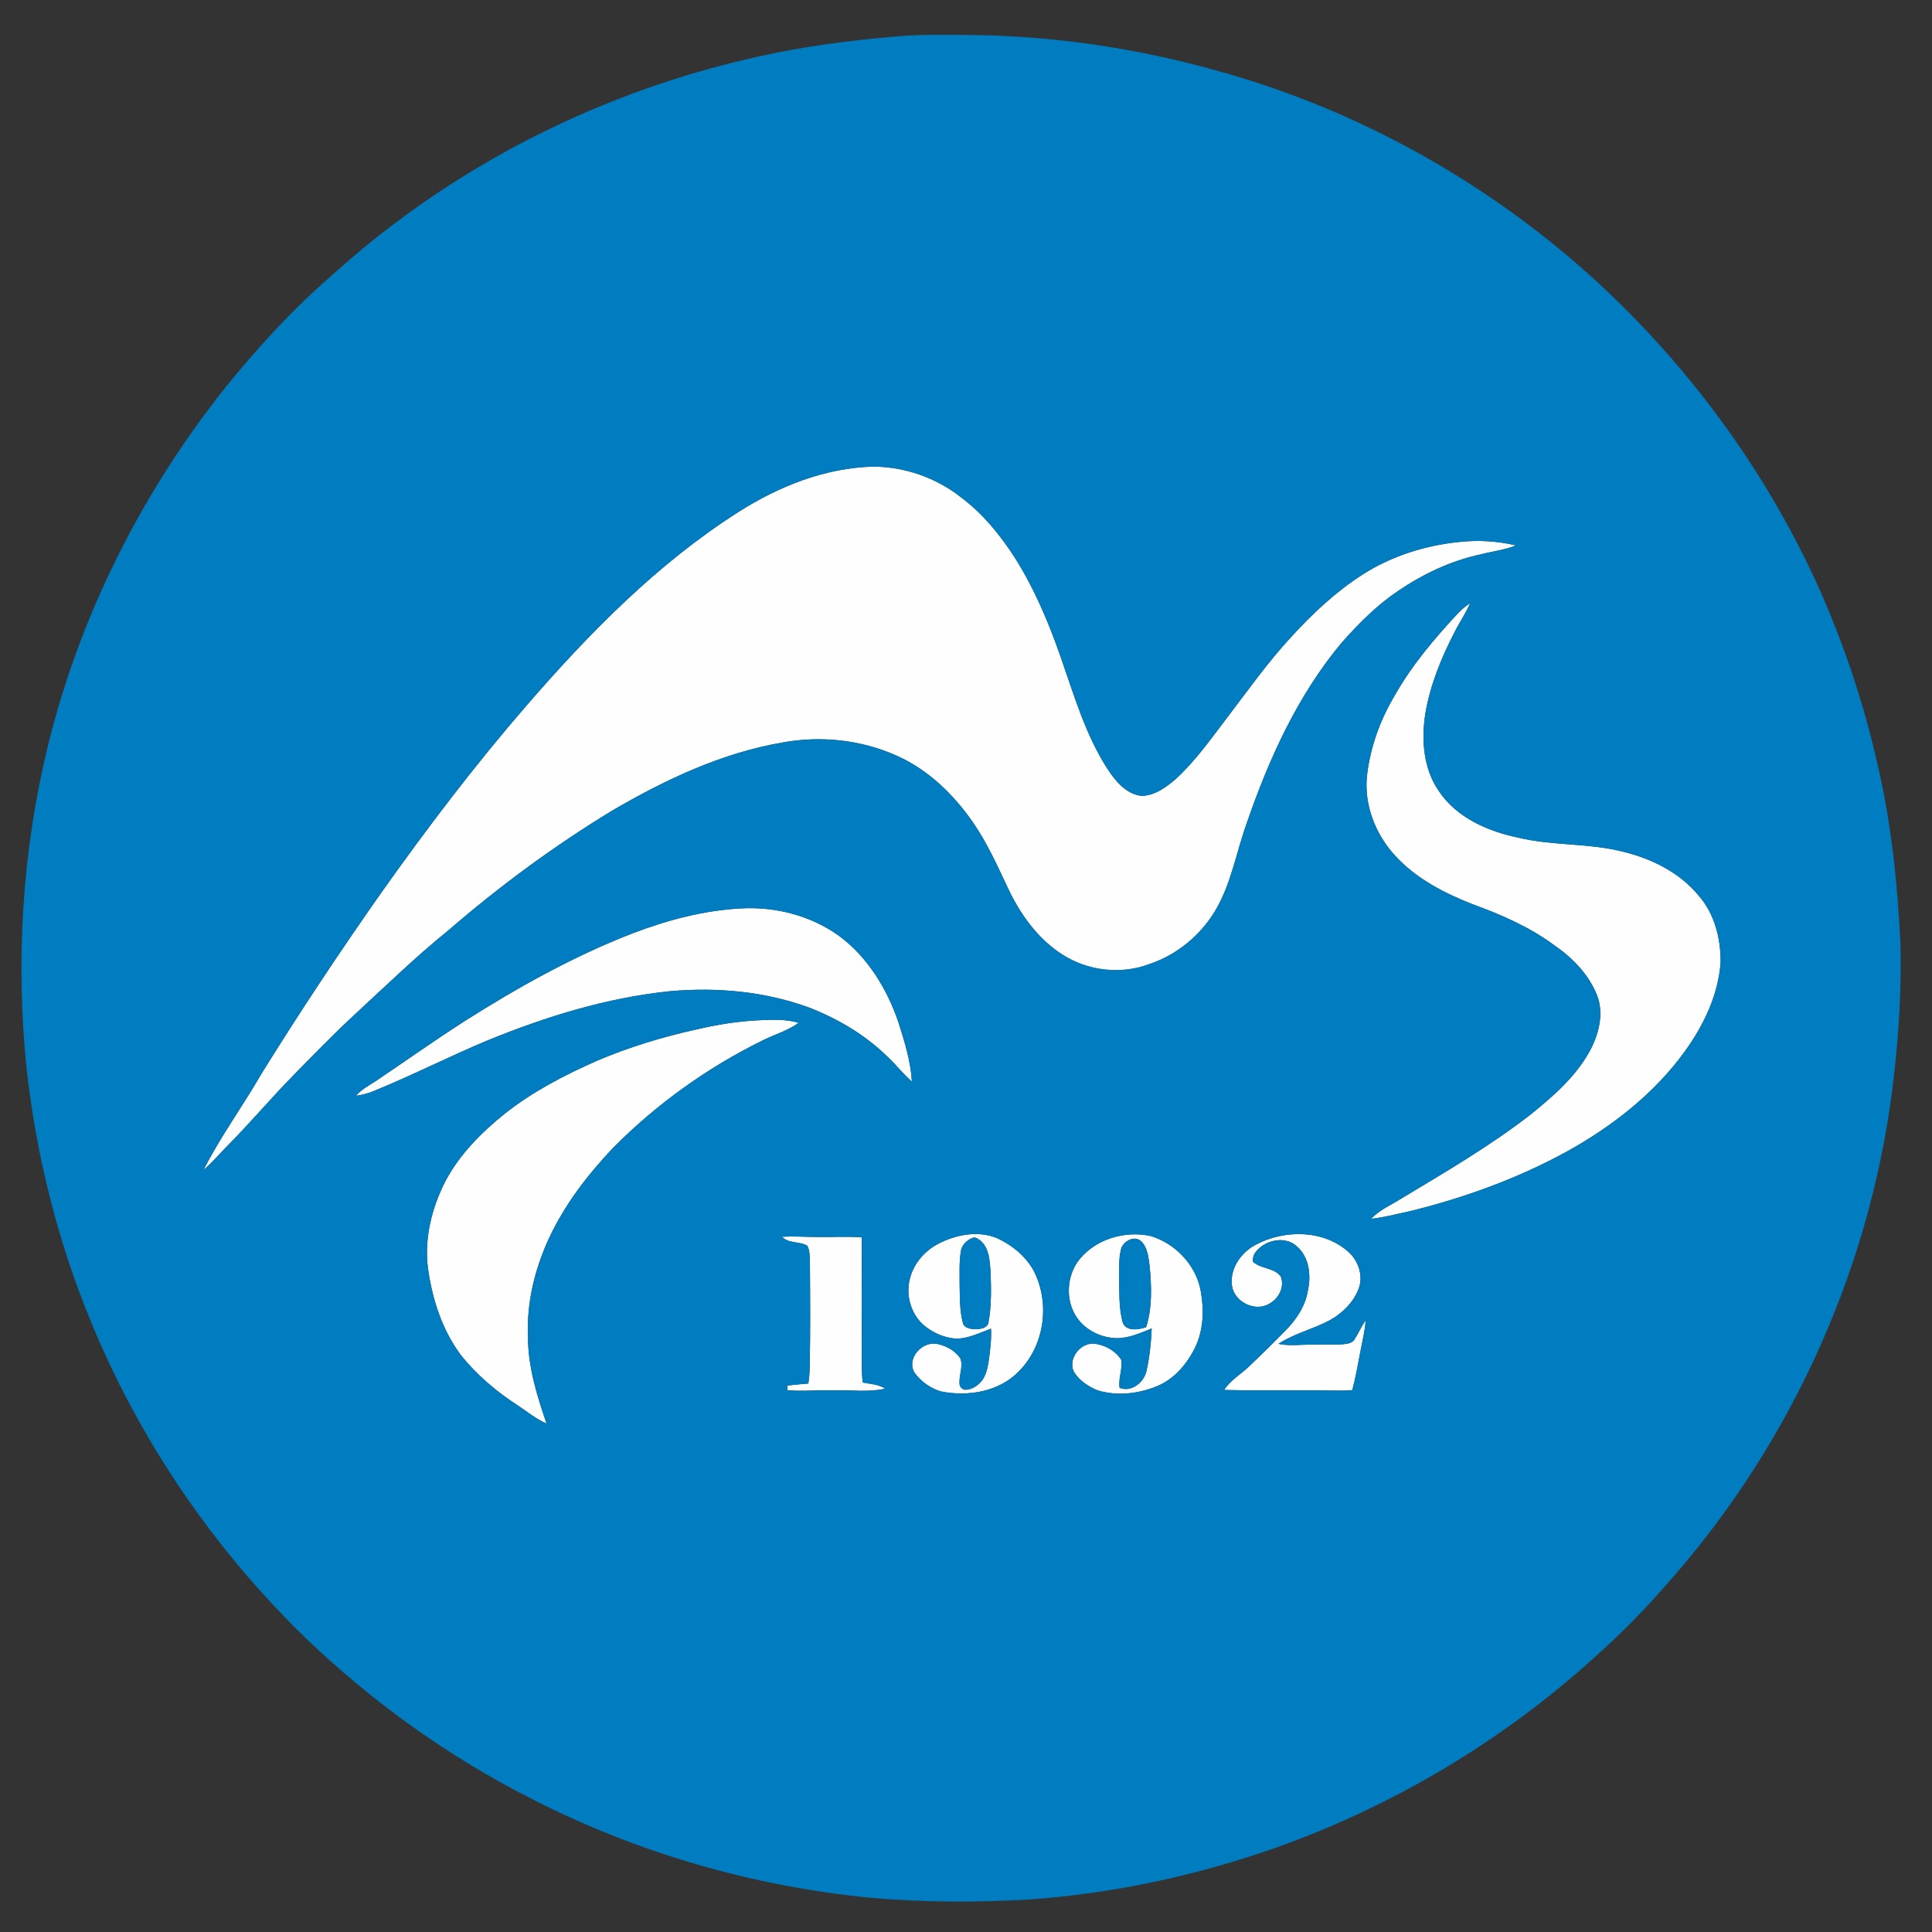
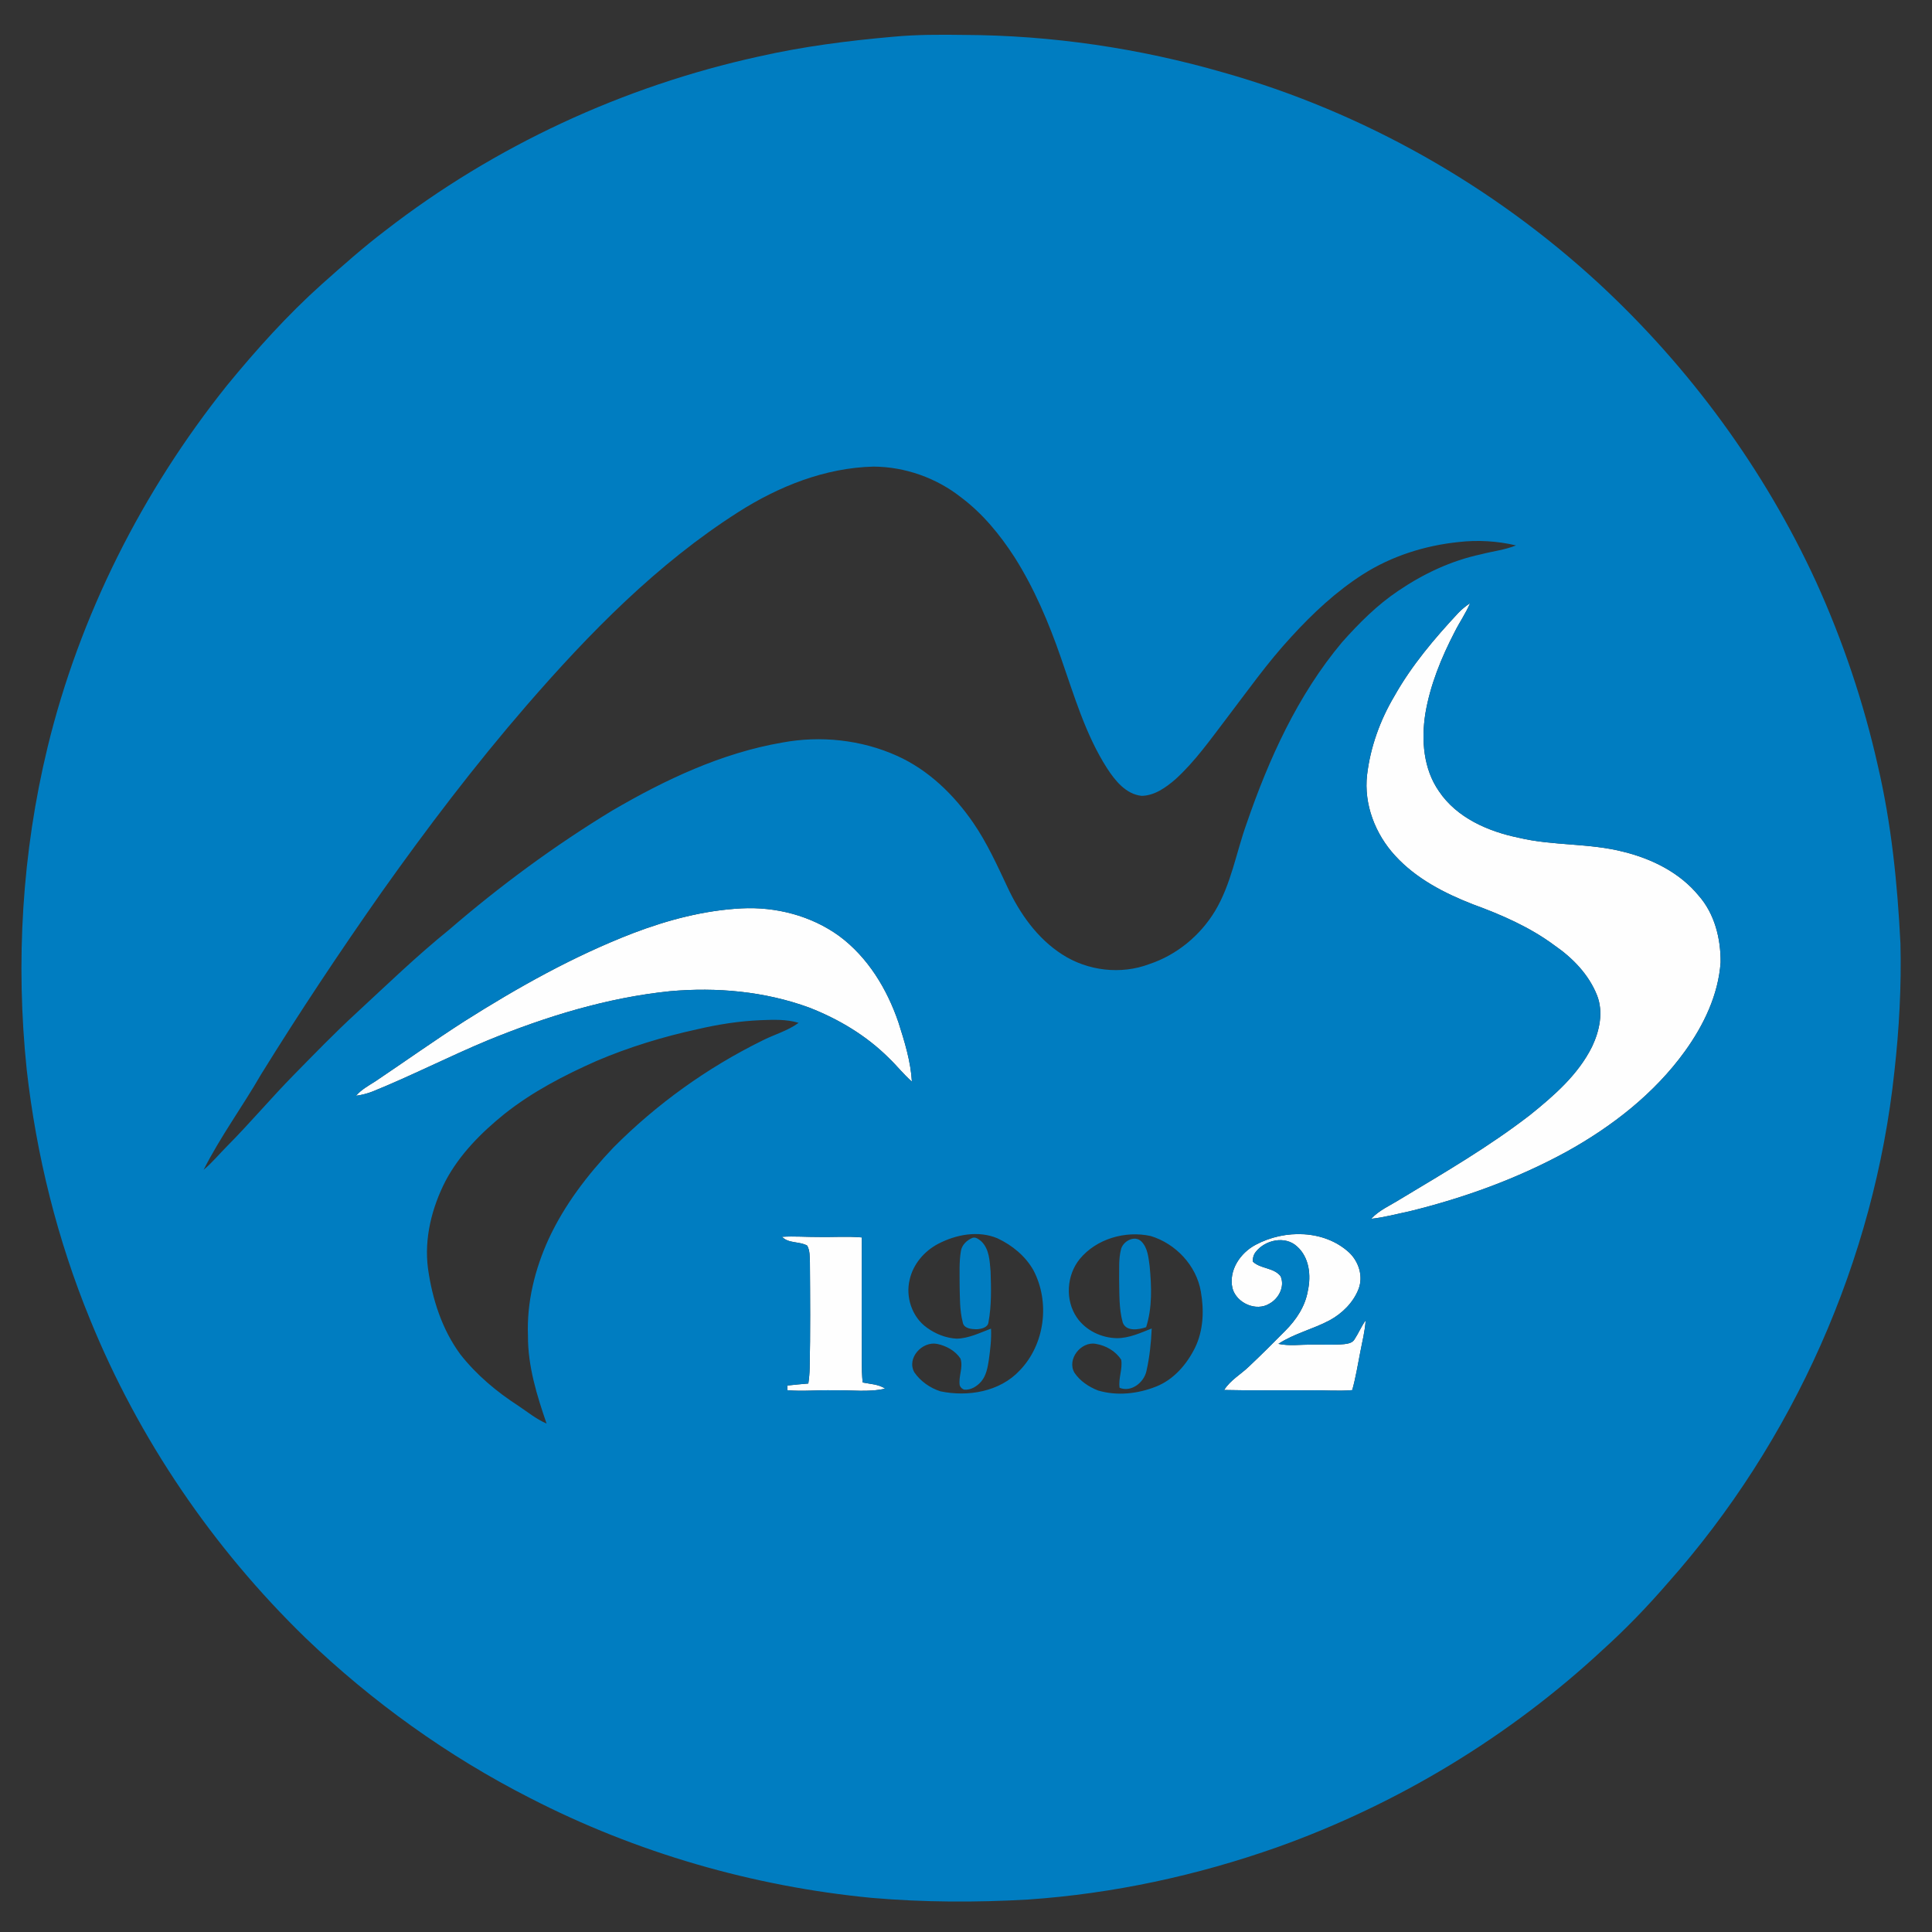
<svg xmlns="http://www.w3.org/2000/svg" width="1024pt" height="1024pt" viewBox="0 0 1024 1024" version="1.1">
  <rect x="0" y="0" width="1024" height="1024" fill="#333333" stroke="none" />
  <g id="#fefefeff">
-     <path fill="#fefefe" opacity="1.00" d=" M 391.38 271.37 C 412.79 257.74 437.36 247.92 462.99 247.31 C 479.68 247.41 496.28 253.27 509.38 263.61 C 520.81 272.16 529.99 283.38 537.71 295.31 C 548.23 311.91 555.90 330.13 562.32 348.65 C 569.32 368.59 575.27 389.27 586.78 407.22 C 591.04 413.78 596.74 420.92 605.07 421.82 C 611.99 421.72 617.96 417.36 623.02 413.02 C 633.38 403.59 641.48 392.06 649.94 380.98 C 661.17 366.26 671.86 351.08 684.46 337.48 C 695.80 325.08 708.19 313.46 722.40 304.40 C 737.61 294.70 755.22 289.14 773.11 287.29 C 783.24 286.12 793.58 286.74 803.51 289.08 C 797.54 291.50 791.09 292.18 784.90 293.81 C 769.19 297.15 754.41 304.13 741.16 313.12 C 729.91 320.64 720.30 330.31 711.34 340.37 C 687.80 368.43 672.49 402.27 660.67 436.66 C 655.15 452.09 652.50 468.76 643.94 482.95 C 636.03 495.98 623.61 506.20 609.10 511.01 C 594.08 516.69 576.51 514.59 563.06 505.92 C 549.80 497.46 540.44 484.13 533.91 470.06 C 528.46 458.48 523.15 446.75 515.88 436.16 C 505.61 421.22 492.08 408.05 475.38 400.58 C 456.48 392.07 434.90 389.79 414.56 393.58 C 382.42 399.11 352.54 413.26 324.57 429.58 C 293.95 448.17 265.02 469.49 237.90 492.89 C 220.82 506.70 205.02 521.99 188.91 536.89 C 177.44 547.42 166.63 558.62 155.72 569.72 C 143.65 582.00 132.56 595.21 120.42 607.43 C 116.24 611.62 112.47 616.24 107.91 620.04 C 116.82 602.45 128.55 586.48 138.39 569.42 C 158.65 536.69 179.98 504.62 202.10 473.12 C 226.29 439.00 251.62 405.64 279.01 374.01 C 312.27 335.63 348.32 298.79 391.38 271.37 Z" />
    <path fill="#fefefe" opacity="1.00" d=" M 772.90 324.89 C 774.77 322.92 776.91 321.22 779.17 319.69 C 776.95 325.02 773.60 329.76 771.01 334.91 C 763.93 348.60 757.99 363.10 755.44 378.37 C 753.29 392.26 754.41 407.49 762.65 419.34 C 772.13 433.50 788.81 440.71 804.98 444.03 C 823.24 448.37 842.35 446.78 860.55 451.49 C 875.60 455.21 890.33 462.51 900.31 474.68 C 908.79 484.29 912.07 497.47 911.96 510.05 C 910.77 527.24 903.05 543.29 893.10 557.11 C 876.87 579.62 854.48 597.03 830.36 610.40 C 804.22 624.71 775.98 634.92 747.08 642.01 C 740.32 643.42 733.63 645.26 726.75 645.99 C 731.08 641.30 737.09 638.82 742.39 635.45 C 765.73 621.42 789.36 607.65 810.94 590.96 C 823.65 580.73 836.46 569.62 843.82 554.75 C 847.78 546.42 849.95 536.44 846.48 527.58 C 842.12 516.55 833.55 507.71 823.90 501.08 C 810.85 491.38 795.83 484.85 780.65 479.31 C 765.52 473.40 750.54 465.69 739.46 453.54 C 728.94 442.12 722.77 426.30 724.58 410.71 C 726.33 395.98 731.46 381.74 739.02 369.00 C 748.14 352.76 760.25 338.47 772.90 324.89 Z" />
    <path fill="#fefefe" opacity="1.00" d=" M 335.61 494.57 C 353.98 487.57 373.25 482.49 392.95 481.46 C 411.20 480.51 429.99 485.34 444.86 496.15 C 460.01 507.42 470.14 524.16 476.18 541.83 C 479.45 552.06 482.69 562.50 483.33 573.29 C 478.94 569.46 475.36 564.84 471.16 560.83 C 459.27 548.93 444.52 540.14 428.91 534.05 C 405.38 525.43 379.88 523.14 355.02 525.37 C 321.68 528.80 289.35 538.78 258.43 551.44 C 237.90 559.99 218.08 570.18 197.45 578.53 C 194.63 579.63 191.68 580.36 188.69 580.78 C 191.53 577.46 195.41 575.40 199.03 573.07 C 214.78 562.49 230.25 551.49 246.22 541.23 C 274.64 523.25 304.16 506.69 335.61 494.57 Z" />
-     <path fill="#fefefe" opacity="1.00" d=" M 369.56 545.54 C 380.55 542.96 391.74 541.20 403.03 540.72 C 409.79 540.47 416.72 540.13 423.29 542.13 C 417.37 546.47 410.15 548.36 403.70 551.70 C 374.66 566.04 348.01 585.20 325.17 608.16 C 311.45 622.57 299.16 638.61 290.77 656.75 C 283.47 672.74 279.13 690.31 279.83 707.97 C 279.74 724.02 284.52 739.50 289.70 754.51 C 284.27 752.20 279.69 748.41 274.82 745.16 C 263.28 737.72 252.60 728.76 244.08 717.95 C 234.25 704.67 229.09 688.46 226.83 672.24 C 224.77 656.37 228.87 640.14 236.08 626.04 C 243.56 611.89 255.04 600.36 267.39 590.39 C 282.18 578.64 299.07 569.90 316.28 562.27 C 333.44 554.98 351.35 549.50 369.56 545.54 Z" />
-     <path fill="#fefefe" opacity="1.00" d=" M 497.28 659.24 C 506.79 654.30 518.51 652.06 528.68 656.33 C 536.46 659.99 543.51 665.73 547.76 673.30 C 556.64 690.25 553.83 712.62 540.41 726.43 C 529.90 737.67 512.98 740.48 498.42 737.42 C 492.95 735.67 487.86 732.09 484.60 727.34 C 480.41 719.78 488.86 710.72 496.73 712.30 C 501.52 713.30 506.30 715.89 509.05 720.04 C 510.68 724.69 507.87 729.55 508.69 734.30 C 509.12 735.37 509.89 736.12 510.99 736.55 C 514.56 736.87 517.89 734.78 520.13 732.15 C 522.72 729.02 523.46 724.89 524.07 721.00 C 524.85 715.43 525.53 709.82 525.26 704.20 C 519.37 706.40 513.52 709.36 507.11 709.52 C 501.42 709.24 495.90 707.05 491.32 703.72 C 483.44 698.15 479.85 687.49 482.15 678.21 C 483.99 670.00 489.91 663.10 497.28 659.24 M 515.36 656.13 C 512.40 657.37 509.75 659.87 509.28 663.18 C 508.30 669.06 508.66 675.05 508.62 680.99 C 508.79 687.58 508.59 694.30 510.25 700.74 C 510.79 704.31 515.14 704.54 518.01 704.51 C 520.30 704.33 523.59 703.58 523.91 700.84 C 525.56 691.99 525.33 682.90 525.03 673.95 C 524.55 668.42 524.40 662.03 520.10 657.93 C 518.82 656.90 517.06 655.39 515.36 656.13 Z" />
-     <path fill="#fefefe" opacity="1.00" d=" M 572.28 667.30 C 581.16 656.56 596.47 652.16 609.90 655.12 C 623.13 659.11 634.12 670.75 636.46 684.51 C 638.25 694.45 637.85 705.15 633.37 714.36 C 629.02 723.12 622.15 731.17 612.87 734.86 C 603.16 738.76 592.08 740.00 581.96 736.98 C 577.08 735.07 572.42 731.97 569.48 727.58 C 565.31 720.48 572.95 710.86 580.73 712.26 C 586.06 713.11 591.35 716.09 594.26 720.70 C 595.10 725.64 592.65 730.55 593.41 735.56 C 599.62 738.10 606.37 732.71 607.65 726.64 C 609.32 719.26 610.10 711.68 610.43 704.12 C 604.50 706.45 598.49 709.27 591.99 709.26 C 583.74 709.12 575.45 705.17 570.74 698.28 C 564.45 689.09 565.30 675.89 572.28 667.30 M 594.15 662.18 C 592.84 667.34 593.27 672.72 593.16 678.00 C 593.34 685.64 593.01 693.48 595.06 700.91 C 596.84 705.90 603.51 704.78 607.47 703.44 C 610.80 692.99 610.35 681.79 609.33 671.01 C 608.69 666.50 608.34 661.36 604.93 657.97 C 601.34 654.48 595.18 657.87 594.15 662.18 Z" />
    <path fill="#fefefe" opacity="1.00" d=" M 665.66 659.69 C 680.97 651.55 701.92 651.74 715.11 663.90 C 720.18 668.73 722.64 676.48 720.07 683.18 C 717.28 690.38 711.44 696.13 704.74 699.79 C 695.94 704.50 685.97 706.76 677.58 712.27 C 683.32 713.51 689.19 712.65 695.00 712.66 C 700.87 712.55 706.76 713.00 712.61 712.40 C 714.55 712.15 716.82 711.76 717.90 709.91 C 720.05 706.66 721.52 703.00 723.82 699.84 C 723.47 705.62 721.97 711.24 720.92 716.92 C 719.61 723.56 718.55 730.27 716.70 736.79 C 709.15 737.46 701.57 736.72 694.00 736.92 C 678.94 736.81 663.87 737.09 648.82 736.72 C 652.13 731.45 657.74 728.41 662.11 724.15 C 668.62 717.99 674.99 711.68 681.27 705.28 C 687.06 699.48 691.82 692.33 693.19 684.12 C 694.98 676.00 693.98 666.38 687.39 660.59 C 681.10 654.82 670.53 657.16 665.57 663.55 C 664.42 664.98 663.91 666.86 664.06 668.70 C 668.14 672.60 675.14 671.77 678.74 676.42 C 681.11 681.82 677.81 688.24 672.88 690.93 C 665.77 695.35 655.38 690.67 653.23 682.80 C 651.07 673.26 657.43 663.97 665.66 659.69 Z" />
    <path fill="#fefefe" opacity="1.00" d=" M 414.48 655.53 C 420.98 655.11 427.49 655.66 434.00 655.62 C 441.59 655.76 449.19 655.20 456.77 655.86 C 456.81 673.90 456.66 691.95 456.77 709.99 C 456.88 717.58 456.47 725.19 457.23 732.75 C 461.26 733.58 465.61 733.63 469.15 736.00 C 460.25 738.07 451.04 736.65 442.00 736.91 C 433.77 736.62 425.52 737.60 417.31 736.83 C 417.30 736.22 417.30 734.98 417.30 734.36 C 421.00 733.95 424.71 733.60 428.43 733.29 C 428.84 730.54 429.09 727.77 429.14 725.00 C 429.55 706.34 429.39 687.67 429.27 669.00 C 429.10 666.04 429.34 662.83 427.81 660.18 C 423.63 657.85 417.95 659.18 414.48 655.53 Z" />
  </g>
  <g id="#007dc1ff">
    <path fill="#007dc1" opacity="1.00" d=" M 473.43 19.47 C 485.91 18.29 498.47 18.34 510.99 18.51 C 557.44 18.70 603.83 25.55 648.44 38.43 C 722.43 59.36 791.10 98.27 847.58 150.39 C 895.67 194.94 935.19 248.84 962.59 308.43 C 976.76 339.66 987.77 372.32 995.28 405.78 C 1002.49 436.69 1005.70 468.38 1007.27 500.03 C 1007.84 522.73 1006.60 545.46 1004.06 568.02 C 993.43 667.89 950.65 763.93 883.98 839.00 C 873.18 851.48 861.72 863.39 849.46 874.45 C 799.89 920.52 740.80 956.25 677.09 979.02 C 634.49 994.08 589.91 1003.72 544.81 1006.80 C 517.23 1008.39 489.52 1008.29 461.99 1005.91 C 399.07 999.85 337.22 981.97 280.99 953.03 C 237.37 930.83 197.20 902.00 161.91 868.11 C 112.83 820.44 73.49 762.69 47.70 699.27 C 30.37 657.03 19.28 612.31 14.16 566.96 C 8.22 509.97 11.68 451.92 25.18 396.20 C 42.16 326.22 75.37 260.48 120.29 204.30 C 135.85 185.33 152.29 167.01 170.58 150.62 C 181.55 140.87 192.53 131.09 204.22 122.21 C 262.20 77.26 330.37 45.72 401.99 29.99 C 425.50 24.65 449.44 21.58 473.43 19.47 M 391.38 271.37 C 348.32 298.79 312.27 335.63 279.01 374.01 C 251.62 405.64 226.29 439.00 202.10 473.12 C 179.98 504.62 158.65 536.69 138.39 569.42 C 128.55 586.48 116.82 602.45 107.91 620.04 C 112.47 616.24 116.24 611.62 120.42 607.43 C 132.56 595.21 143.65 582.00 155.72 569.72 C 166.63 558.62 177.44 547.42 188.91 536.89 C 205.02 521.99 220.82 506.70 237.90 492.89 C 265.02 469.49 293.95 448.17 324.57 429.58 C 352.54 413.26 382.42 399.11 414.56 393.58 C 434.90 389.79 456.48 392.07 475.38 400.58 C 492.08 408.05 505.61 421.22 515.88 436.16 C 523.15 446.75 528.46 458.48 533.91 470.06 C 540.44 484.13 549.80 497.46 563.06 505.92 C 576.51 514.59 594.08 516.69 609.10 511.01 C 623.61 506.20 636.03 495.98 643.94 482.95 C 652.50 468.76 655.15 452.09 660.67 436.66 C 672.49 402.27 687.80 368.43 711.34 340.37 C 720.30 330.31 729.91 320.64 741.16 313.12 C 754.41 304.13 769.19 297.15 784.90 293.81 C 791.09 292.18 797.54 291.50 803.51 289.08 C 793.58 286.74 783.24 286.12 773.11 287.29 C 755.22 289.14 737.61 294.70 722.40 304.40 C 708.19 313.46 695.80 325.08 684.46 337.48 C 671.86 351.08 661.17 366.26 649.94 380.98 C 641.48 392.06 633.38 403.59 623.02 413.02 C 617.96 417.36 611.99 421.72 605.07 421.82 C 596.74 420.92 591.04 413.78 586.78 407.22 C 575.27 389.27 569.32 368.59 562.32 348.65 C 555.90 330.13 548.23 311.91 537.71 295.31 C 529.99 283.38 520.81 272.16 509.38 263.61 C 496.28 253.27 479.68 247.41 462.99 247.31 C 437.36 247.92 412.79 257.74 391.38 271.37 M 772.90 324.89 C 760.25 338.47 748.14 352.76 739.02 369.00 C 731.46 381.74 726.33 395.98 724.58 410.71 C 722.77 426.30 728.94 442.12 739.46 453.54 C 750.54 465.69 765.52 473.40 780.65 479.31 C 795.83 484.85 810.85 491.38 823.90 501.08 C 833.55 507.71 842.12 516.55 846.48 527.58 C 849.95 536.44 847.78 546.42 843.82 554.75 C 836.46 569.62 823.65 580.73 810.94 590.96 C 789.36 607.65 765.73 621.42 742.39 635.45 C 737.09 638.82 731.08 641.30 726.75 645.99 C 733.63 645.26 740.32 643.42 747.08 642.01 C 775.98 634.92 804.22 624.71 830.36 610.40 C 854.48 597.03 876.87 579.62 893.10 557.11 C 903.05 543.29 910.77 527.24 911.96 510.05 C 912.07 497.47 908.79 484.29 900.31 474.68 C 890.33 462.51 875.60 455.21 860.55 451.49 C 842.35 446.78 823.24 448.37 804.98 444.03 C 788.81 440.71 772.13 433.50 762.65 419.34 C 754.41 407.49 753.29 392.26 755.44 378.37 C 757.99 363.10 763.93 348.60 771.01 334.91 C 773.60 329.76 776.95 325.02 779.17 319.69 C 776.91 321.22 774.77 322.92 772.90 324.89 M 335.61 494.57 C 304.16 506.69 274.64 523.25 246.22 541.23 C 230.25 551.49 214.78 562.49 199.03 573.07 C 195.41 575.40 191.53 577.46 188.69 580.78 C 191.68 580.36 194.63 579.63 197.45 578.53 C 218.08 570.18 237.90 559.99 258.43 551.44 C 289.35 538.78 321.68 528.80 355.02 525.37 C 379.88 523.14 405.38 525.43 428.91 534.05 C 444.52 540.14 459.27 548.93 471.16 560.83 C 475.36 564.84 478.94 569.46 483.33 573.29 C 482.69 562.50 479.45 552.06 476.18 541.83 C 470.14 524.16 460.01 507.42 444.86 496.15 C 429.99 485.34 411.20 480.51 392.95 481.46 C 373.25 482.49 353.98 487.57 335.61 494.57 M 369.56 545.54 C 351.35 549.50 333.44 554.98 316.28 562.27 C 299.07 569.90 282.18 578.64 267.39 590.39 C 255.04 600.36 243.56 611.89 236.08 626.04 C 228.87 640.14 224.77 656.37 226.83 672.24 C 229.09 688.46 234.25 704.67 244.08 717.95 C 252.60 728.76 263.28 737.72 274.82 745.16 C 279.69 748.41 284.27 752.20 289.70 754.51 C 284.52 739.50 279.74 724.02 279.83 707.97 C 279.13 690.31 283.47 672.74 290.77 656.75 C 299.16 638.61 311.45 622.57 325.17 608.16 C 348.01 585.20 374.66 566.04 403.70 551.70 C 410.15 548.36 417.37 546.47 423.29 542.13 C 416.72 540.13 409.79 540.47 403.03 540.72 C 391.74 541.20 380.55 542.96 369.56 545.54 M 497.28 659.24 C 489.91 663.10 483.99 670.00 482.15 678.21 C 479.85 687.49 483.44 698.15 491.32 703.72 C 495.90 707.05 501.42 709.24 507.11 709.52 C 513.52 709.36 519.37 706.40 525.26 704.20 C 525.53 709.82 524.85 715.43 524.07 721.00 C 523.46 724.89 522.72 729.02 520.13 732.15 C 517.89 734.78 514.56 736.87 510.99 736.55 C 509.89 736.12 509.12 735.37 508.69 734.30 C 507.87 729.55 510.68 724.69 509.05 720.04 C 506.30 715.89 501.52 713.30 496.73 712.30 C 488.86 710.72 480.41 719.78 484.60 727.34 C 487.86 732.09 492.95 735.67 498.42 737.42 C 512.98 740.48 529.90 737.67 540.41 726.43 C 553.83 712.62 556.64 690.25 547.76 673.30 C 543.51 665.73 536.46 659.99 528.68 656.33 C 518.51 652.06 506.79 654.30 497.28 659.24 M 572.28 667.30 C 565.30 675.89 564.45 689.09 570.74 698.28 C 575.45 705.17 583.74 709.12 591.99 709.26 C 598.49 709.27 604.50 706.45 610.43 704.12 C 610.10 711.68 609.32 719.26 607.65 726.64 C 606.37 732.71 599.62 738.10 593.41 735.56 C 592.65 730.55 595.10 725.64 594.26 720.70 C 591.35 716.09 586.06 713.11 580.73 712.26 C 572.95 710.86 565.31 720.48 569.48 727.58 C 572.42 731.97 577.08 735.07 581.96 736.98 C 592.08 740.00 603.16 738.76 612.87 734.86 C 622.15 731.17 629.02 723.12 633.37 714.36 C 637.85 705.15 638.25 694.45 636.46 684.51 C 634.12 670.75 623.13 659.11 609.90 655.12 C 596.47 652.16 581.16 656.56 572.28 667.30 M 665.66 659.69 C 657.43 663.97 651.07 673.26 653.23 682.80 C 655.38 690.67 665.77 695.35 672.88 690.93 C 677.81 688.24 681.11 681.82 678.74 676.42 C 675.14 671.77 668.14 672.60 664.06 668.70 C 663.91 666.86 664.42 664.98 665.57 663.55 C 670.53 657.16 681.10 654.82 687.39 660.59 C 693.98 666.38 694.98 676.00 693.19 684.12 C 691.82 692.33 687.06 699.48 681.27 705.28 C 674.99 711.68 668.62 717.99 662.11 724.15 C 657.74 728.41 652.13 731.45 648.82 736.72 C 663.87 737.09 678.94 736.81 694.00 736.92 C 701.57 736.72 709.15 737.46 716.70 736.79 C 718.55 730.27 719.61 723.56 720.92 716.92 C 721.97 711.24 723.47 705.62 723.82 699.84 C 721.52 703.00 720.05 706.66 717.90 709.91 C 716.82 711.76 714.55 712.15 712.61 712.40 C 706.76 713.00 700.87 712.55 695.00 712.66 C 689.19 712.65 683.32 713.51 677.58 712.27 C 685.97 706.76 695.94 704.50 704.74 699.79 C 711.44 696.13 717.28 690.38 720.07 683.18 C 722.64 676.48 720.18 668.73 715.11 663.90 C 701.92 651.74 680.97 651.55 665.66 659.69 M 414.48 655.53 C 417.95 659.18 423.63 657.85 427.81 660.18 C 429.34 662.83 429.10 666.04 429.27 669.00 C 429.39 687.67 429.55 706.34 429.14 725.00 C 429.09 727.77 428.84 730.54 428.43 733.29 C 424.71 733.60 421.00 733.95 417.30 734.36 C 417.30 734.98 417.30 736.22 417.31 736.83 C 425.52 737.60 433.77 736.62 442.00 736.91 C 451.04 736.65 460.25 738.07 469.15 736.00 C 465.61 733.63 461.26 733.58 457.23 732.75 C 456.47 725.19 456.88 717.58 456.77 709.99 C 456.66 691.95 456.81 673.90 456.77 655.86 C 449.19 655.20 441.59 655.76 434.00 655.62 C 427.49 655.66 420.98 655.11 414.48 655.53 Z" />
    <path fill="#007dc1" opacity="1.00" d=" M 515.36 656.13 C 517.06 655.39 518.82 656.90 520.10 657.93 C 524.40 662.03 524.55 668.42 525.03 673.95 C 525.33 682.90 525.56 691.99 523.91 700.84 C 523.59 703.58 520.30 704.33 518.01 704.51 C 515.14 704.54 510.79 704.31 510.25 700.74 C 508.59 694.30 508.79 687.58 508.62 680.99 C 508.66 675.05 508.30 669.06 509.28 663.18 C 509.75 659.87 512.40 657.37 515.36 656.13 Z" />
    <path fill="#007dc1" opacity="1.00" d=" M 594.15 662.18 C 595.18 657.87 601.34 654.48 604.93 657.97 C 608.34 661.36 608.69 666.50 609.33 671.01 C 610.35 681.79 610.80 692.99 607.47 703.44 C 603.51 704.78 596.84 705.90 595.06 700.91 C 593.01 693.48 593.34 685.64 593.16 678.00 C 593.27 672.72 592.84 667.34 594.15 662.18 Z" />
  </g>
</svg>